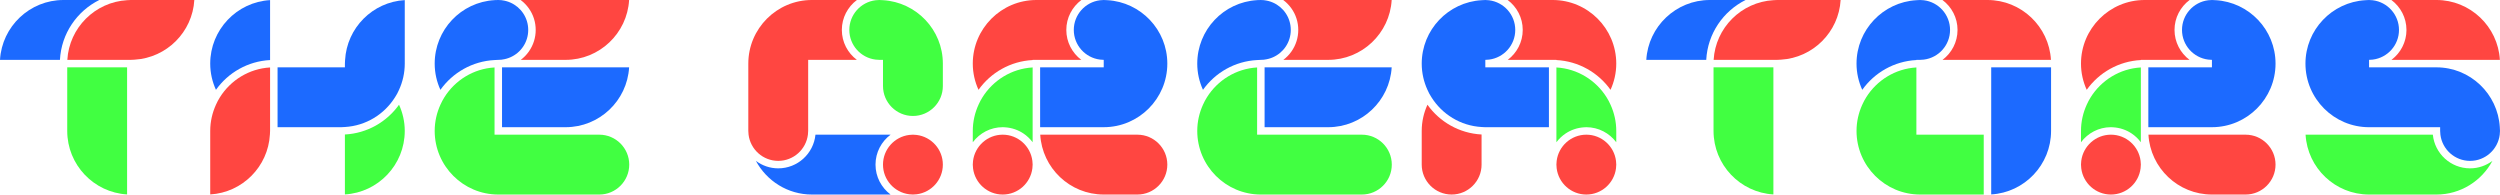
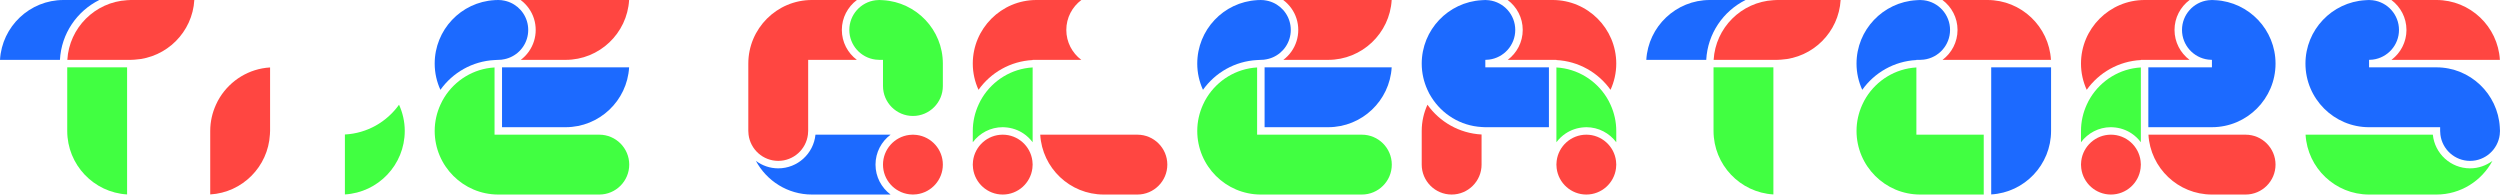
<svg xmlns="http://www.w3.org/2000/svg" id="_レイヤー_2" viewBox="0 0 800 62.253">
  <defs>
    <style>.cls-1{fill:#ff4641;}.cls-1,.cls-2,.cls-3{stroke-width:0px;}.cls-2{fill:#1c6aff;}.cls-3{fill:#41ff41;}</style>
  </defs>
  <g id="text">
    <path class="cls-1" d="M166.604,0c1.982,1.479,3.514,3.548,4.281,6.018.357,1.15.539,2.347.539,3.56s-.182,2.41-.539,3.56c-.765,2.458-2.27,4.54-4.238,6.018h14.353c10.82,0,19.695-8.488,20.317-19.155h-34.714Z" />
    <path class="cls-2" d="M160.649,21.549v19.155h20.352c10.82,0,19.695-8.488,20.317-19.155h-40.668Z" />
    <path class="cls-2" d="M160.649.087c-.073-.009-.143-.031-.217-.038-.322-.033-.649-.049-.98-.049-.352,0-.701.009-1.048.026-.05.003-.099.012-.149.015-10.752.624-19.155,9.512-19.155,20.31,0,2.993.666,5.829,1.832,8.391,3.909-5.485,10.181-9.153,17.323-9.527.399-.021.793-.061,1.197-.061.331,0,.659-.016.98-.049.074-.008.143-.029.217-.038,3.722-.465,6.83-3.043,7.949-6.641.286-.919.431-1.878.431-2.849s-.145-1.93-.431-2.849c-1.119-3.599-4.227-6.176-7.949-6.641Z" />
    <path class="cls-3" d="M191.775,43.098h-33.521v-21.514c-6.762.394-12.64,4.111-16.043,9.532-.242.386-.473.781-.689,1.184-.212.395-.401.803-.588,1.213-1.165,2.562-1.834,5.395-1.834,8.388,0,11.222,9.13,20.352,20.352,20.352h32.323c5.281,0,9.577-4.296,9.577-9.577s-4.296-9.577-9.577-9.577Z" />
    <path class="cls-2" d="M31.768,0h-11.452C9.497,0,.622,8.488,0,19.155h19.18c.44-8.401,5.444-15.595,12.588-19.155Z" />
    <path class="cls-3" d="M21.514,41.901c0,10.82,8.488,19.695,19.155,20.317V21.549h-19.155v20.352Z" />
    <path class="cls-1" d="M41.866,0c-.404,0-.799.035-1.197.058-10.267.602-18.521,8.827-19.12,19.096h20.317c.404,0,.799-.035,1.197-.058,10.267-.602,18.521-8.827,19.12-19.096h-20.317Z" />
    <path class="cls-3" d="M110.368,43.037v19.18c10.667-.622,19.155-9.497,19.155-20.317,0-2.993-.669-5.826-1.834-8.388-3.909,5.484-10.18,9.15-17.321,9.525Z" />
-     <path class="cls-2" d="M67.27,20.352c0,2.993.666,5.829,1.832,8.391,3.909-5.485,10.181-9.153,17.323-9.527V.035c-10.667.622-19.155,9.497-19.155,20.317Z" />
-     <path class="cls-2" d="M110.424,19.218c-.021.377-.055.751-.055,1.134v1.197h-21.549v19.155h20.352c.404,0,.799-.037,1.197-.061,6.765-.397,12.642-4.1,16.043-9.527.238-.381.479-.76.693-1.157.213-.395.4-.806.587-1.216,1.166-2.562,1.832-5.397,1.832-8.391V.035c-10.29.6-18.528,8.886-19.099,19.183Z" />
    <path class="cls-1" d="M70.382,31.116c-.242.386-.473.781-.689,1.184-.212.395-.401.803-.588,1.213-1.165,2.562-1.834,5.395-1.834,8.388v20.317c10.29-.6,18.528-8.886,19.099-19.183.021-.377.055-.751.055-1.134v-20.317c-6.762.394-12.64,4.111-16.043,9.532Z" />
    <path class="cls-2" d="M280.164,52.675c0-3.918,1.9-7.392,4.819-9.577h-24.034c-.602,6.041-5.713,10.774-11.911,10.774-2.684,0-5.157-.899-7.155-2.396,3.433,6.401,10.172,10.776,17.929,10.776h25.171c-2.919-2.185-4.819-5.659-4.819-9.577Z" />
    <path class="cls-1" d="M249.038,51.478c4.875,0,8.902-3.663,9.494-8.38.049-.393.083-.791.083-1.197v-22.746h15.579c-2.913-2.186-4.804-5.663-4.804-9.577,0-3.918,1.9-7.392,4.819-9.577h-14.396c-11.222,0-20.352,9.13-20.352,20.352v21.549c0,.406.034.804.083,1.197.592,4.717,4.619,8.38,9.494,8.38Z" />
    <path class="cls-1" d="M293.333,43.181c-.393-.049-.791-.083-1.197-.083-.406,0-.804.034-1.197.083-4.717.592-8.38,4.619-8.38,9.494s3.663,8.902,8.38,9.494c.393.049.791.083,1.197.083.406,0,.804-.034,1.197-.083,4.717-.592,8.38-4.619,8.38-9.494s-3.663-8.902-8.38-9.494Z" />
    <path class="cls-3" d="M282.559.061c-.398-.023-.793-.061-1.197-.061-.406,0-.804.034-1.197.083-4.717.592-8.38,4.619-8.38,9.494s3.663,8.902,8.38,9.494c.393.049.791.083,1.197.083h1.197v8.38c0,5.281,4.296,9.577,9.577,9.577s9.577-4.296,9.577-9.577v-7.183c0-10.818-8.491-19.666-19.155-20.291Z" />
    <path class="cls-1" d="M410.624,0c1.982,1.479,3.514,3.548,4.282,6.018.357,1.148.538,2.345.538,3.56s-.181,2.411-.538,3.56c-.765,2.458-2.27,4.54-4.238,6.018h14.353c10.82,0,19.695-8.488,20.317-19.155h-34.714Z" />
    <path class="cls-2" d="M404.669,21.549v19.155h20.352c10.82,0,19.695-8.488,20.317-19.155h-40.668Z" />
    <path class="cls-2" d="M383.12,20.352c0,2.993.666,5.829,1.832,8.391,3.909-5.485,10.181-9.153,17.323-9.527.399-.021.793-.061,1.197-.061.331,0,.659-.016.982-.049.073-.008.142-.029.215-.038,3.721-.464,6.831-3.042,7.95-6.641.285-.917.43-1.876.43-2.849s-.145-1.931-.43-2.849c-1.119-3.599-4.228-6.177-7.95-6.641-.073-.009-.142-.031-.216-.038-.323-.033-.65-.049-.981-.049-.352,0-.701.009-1.048.026-.05.003-.099.012-.149.015-10.752.624-19.155,9.512-19.155,20.31Z" />
    <path class="cls-3" d="M435.796,43.098h-33.521v-21.514c-6.762.394-12.64,4.111-16.043,9.532-.242.386-.472.781-.689,1.184-.213.395-.402.803-.588,1.213-1.165,2.562-1.834,5.395-1.834,8.388,0,11.222,9.13,20.352,20.352,20.352h32.323c5.281,0,9.577-4.296,9.577-9.577s-4.296-9.577-9.577-9.577Z" />
    <path class="cls-1" d="M635.989,0h-14.396c2.919,2.185,4.819,5.659,4.819,9.577,0,3.914-1.891,7.392-4.804,9.577h34.698c-.622-10.667-9.497-19.155-20.317-19.155Z" />
    <path class="cls-2" d="M594.088,20.352c0,2.993.669,5.826,1.834,8.388,3.909-5.484,10.18-9.15,17.321-9.525v-.061h1.197c.406,0,.804-.034,1.197-.083,4.717-.592,8.38-4.619,8.38-9.494s-3.663-8.902-8.38-9.494c-.393-.049-.791-.083-1.197-.083-.404,0-.799.037-1.197.061-10.664.625-19.155,9.473-19.155,20.291Z" />
    <path class="cls-2" d="M637.186,40.704v21.514c10.667-.622,19.155-9.497,19.155-20.317v-20.352h-19.155v19.155Z" />
    <path class="cls-3" d="M614.44,43.098h-1.197v-21.514c-6.766.395-12.647,4.116-16.049,9.542-.24.383-.468.774-.683,1.173-.213.395-.402.803-.588,1.213-1.165,2.562-1.834,5.395-1.834,8.388,0,11.222,9.13,20.352,20.352,20.352h20.352v-19.155h-20.352Z" />
    <path class="cls-1" d="M346.016,19.155c-2.91-2.186-4.796-5.665-4.796-9.577,0-3.918,1.9-7.392,4.819-9.577h-14.396c-11.222,0-20.352,9.13-20.352,20.352,0,2.993.669,5.826,1.834,8.388,3.909-5.484,10.181-9.15,17.321-9.524v-.061h15.571Z" />
    <path class="cls-1" d="M363.966,43.098h-31.091c.622,10.667,9.497,19.155,20.317,19.155h10.774c5.281,0,9.577-4.296,9.577-9.577s-4.296-9.577-9.577-9.577Z" />
-     <path class="cls-2" d="M354.389.061c-.398-.023-.793-.061-1.197-.061-.406,0-.804.034-1.197.083-4.717.592-8.38,4.619-8.38,9.494s3.663,8.902,8.38,9.494c.393.049.791.083,1.197.083v2.394h-20.352v19.155h20.352c11.222,0,20.352-9.13,20.352-20.352,0-10.818-8.491-19.666-19.155-20.291Z" />
    <path class="cls-3" d="M314.396,31.126c-.24.383-.468.774-.683,1.173-.213.395-.402.803-.588,1.213-1.165,2.562-1.834,5.395-1.834,8.388l-.001,3.622c2.185-2.919,5.659-4.82,9.578-4.82.256,0,.505.023.757.038,2.15.135,4.148.83,5.843,1.955,1.149.762,2.151,1.722,2.976,2.824v-3.681l0-1.172.001-19.084c-6.766.395-12.647,4.116-16.049,9.542Z" />
    <path class="cls-1" d="M320.868,43.098c-4.875,0-8.902,3.663-9.494,8.38-.049.393-.083.791-.083,1.197v0c0,.406.034.804.083,1.197.592,4.717,4.619,8.38,9.494,8.38s8.902-3.663,9.494-8.38c.049-.393.083-.791.083-1.197v-0c0-.406-.034-.804-.083-1.197-.592-4.717-4.619-8.38-9.494-8.38Z" />
    <path class="cls-1" d="M474.105,43.037c-7.141-.375-13.411-4.041-17.32-9.525-1.165,2.562-1.834,5.395-1.834,8.388l-.002,10.774c.002,5.28,4.298,9.577,9.579,9.577,5.281,0,9.577-4.296,9.577-9.577l-.002-.025 0-9.613Z" />
    <path class="cls-1" d="M498.05,19.215c7.141.375,13.411,4.041,17.32,9.525,1.166-2.562,1.834-5.396,1.834-8.389,0-11.222-9.13-20.352-20.352-20.352h-14.396c2.919,2.185,4.819,5.659,4.819,9.577,0,3.912-1.886,7.391-4.796,9.577h15.571v.061Z" />
    <path class="cls-2" d="M475.304,21.549v-2.394c.406,0,.804-.034,1.197-.083,4.717-.592,8.38-4.619,8.38-9.494s-3.663-8.902-8.38-9.494c-.393-.049-.791-.083-1.197-.083-.404,0-.799.037-1.197.061-10.664.625-19.155,9.473-19.155,20.291,0,2.993.666,5.829,1.832,8.391.187.41.374.821.587,1.216.214.397.454.776.693,1.157,3.401,5.427,9.277,9.13,16.042,9.527.398.023.793.061,1.198.061h20.352v-19.155h-20.352Z" />
    <path class="cls-3" d="M515.37,33.513c-.187-.41-.376-.818-.588-1.213-.215-.399-.443-.79-.683-1.173-3.402-5.426-9.283-9.148-16.049-9.542l0,19.084v1.172l0,1.197v2.484c.825-1.102,1.828-2.062,2.977-2.825,1.696-1.125,3.694-1.819,5.843-1.955.252-.016.501-.038.757-.038,3.918,0,7.393,1.901,9.578,4.819l-0-3.622c0-2.993-.669-5.826-1.834-8.388Z" />
    <path class="cls-1" d="M507.627,43.098c-4.875,0-8.902,3.663-9.494,8.38-.049.393-.083.791-.083,1.197v0c0,.406.034.804.083,1.197.592,4.717,4.619,8.38,9.494,8.38s8.902-3.663,9.494-8.38c.049-.393.083-.791.083-1.197v-0c0-.406-.034-.804-.083-1.197-.592-4.717-4.619-8.38-9.494-8.38Z" />
    <path class="cls-2" d="M558.586,0h-11.452c-10.82,0-19.695,8.488-20.317,19.155h19.18c.44-8.401,5.444-15.595,12.588-19.155Z" />
    <path class="cls-3" d="M548.331,41.901c0,10.82,8.488,19.695,19.155,20.317V21.549h-19.155v20.352Z" />
    <path class="cls-1" d="M568.684,0h-0c-.404,0-.799.035-1.197.058-10.267.602-18.521,8.827-19.12,19.096h20.317c.404,0,.798-.035,1.197-.058,10.267-.602,18.521-8.827,19.12-19.096h-20.316Z" />
    <path class="cls-1" d="M700.643,19.155c-2.91-2.186-4.796-5.665-4.796-9.577,0-3.918,1.9-7.392,4.819-9.577h-14.396c-11.222,0-20.352,9.13-20.352,20.352,0,2.993.669,5.826,1.834,8.388,3.909-5.484,10.18-9.15,17.321-9.525v-.061h15.571Z" />
    <path class="cls-1" d="M718.593,43.098h-31.091c.622,10.667,9.497,19.155,20.317,19.155h10.774c5.281,0,9.577-4.296,9.577-9.577s-4.296-9.577-9.577-9.577Z" />
    <path class="cls-2" d="M709.016.061c-.398-.023-.793-.061-1.197-.061-.406,0-.804.034-1.197.083-4.717.592-8.38,4.619-8.38,9.494s3.663,8.902,8.38,9.494c.393.049.791.083,1.197.083v2.394h-20.352v19.155h20.352c11.222,0,20.352-9.13,20.352-20.352,0-10.818-8.491-19.666-19.155-20.291Z" />
    <path class="cls-3" d="M669.023,31.126c-.24.383-.469.774-.684,1.173-.212.395-.401.803-.588,1.213-1.165,2.562-1.834,5.395-1.834,8.388l-.001,3.622c2.185-2.919,5.659-4.82,9.578-4.82.256,0,.505.023.757.038,2.15.135,4.148.83,5.843,1.955,1.149.762,2.151,1.722,2.976,2.824v-3.681l0-1.172.001-19.084c-6.766.395-12.647,4.116-16.049,9.542Z" />
    <path class="cls-1" d="M675.495,43.098c-4.875,0-8.902,3.663-9.494,8.38-.049.393-.083.791-.083,1.197v0c0,.406.034.804.083,1.197.592,4.717,4.619,8.38,9.494,8.38s8.902-3.663,9.494-8.38c.049-.393.083-.791.083-1.197v-0c0-.406-.034-.804-.083-1.197-.592-4.717-4.619-8.38-9.494-8.38Z" />
    <path class="cls-1" d="M770.071,9.577c0,.455-.031.903-.081,1.345-.016.143-.044.282-.065.424-.044.298-.095.594-.161.885-.036.158-.079.313-.121.469-.073.27-.154.536-.246.798-.053.153-.108.304-.167.454-.104.265-.221.524-.343.78-.064.132-.122.265-.191.394-.159.302-.333.594-.516.88-.046.072-.085.147-.132.218-.237.354-.493.694-.765,1.02-.066.079-.14.151-.208.228-.212.241-.43.476-.661.699-.106.102-.217.198-.326.297-.207.187-.419.367-.639.539-.06.047-.114.102-.176.148h34.69c-.622-10.667-9.497-19.155-20.317-19.155h-14.396c2.919,2.185,4.819,5.659,4.819,9.577Z" />
    <path class="cls-3" d="M778.51,43.098h-40.728c.622,10.667,9.497,19.155,20.317,19.155h21.549c7.757,0,14.497-4.375,17.929-10.776-1.998,1.497-4.471,2.396-7.155,2.396-6.197,0-11.309-4.733-11.912-10.774Z" />
    <path class="cls-2" d="M799.939,40.704c-.625-10.664-9.473-19.155-20.291-19.155h-21.549v-2.394c.406,0,.804-.034,1.197-.083,4.717-.592,8.38-4.619,8.38-9.494s-3.663-8.902-8.38-9.494c-.393-.049-.791-.083-1.197-.083-.404,0-.799.037-1.197.061-10.664.625-19.155,9.473-19.155,20.291v0c0,11.222,9.13,20.352,20.352,20.352h22.746v1.197c0,.406.034.804.083,1.197.592,4.717,4.619,8.38,9.494,8.38s8.902-3.663,9.494-8.38c.049-.393.083-.791.083-1.197v-0c0-.404-.037-.799-.061-1.197Z" />
  </g>
</svg>